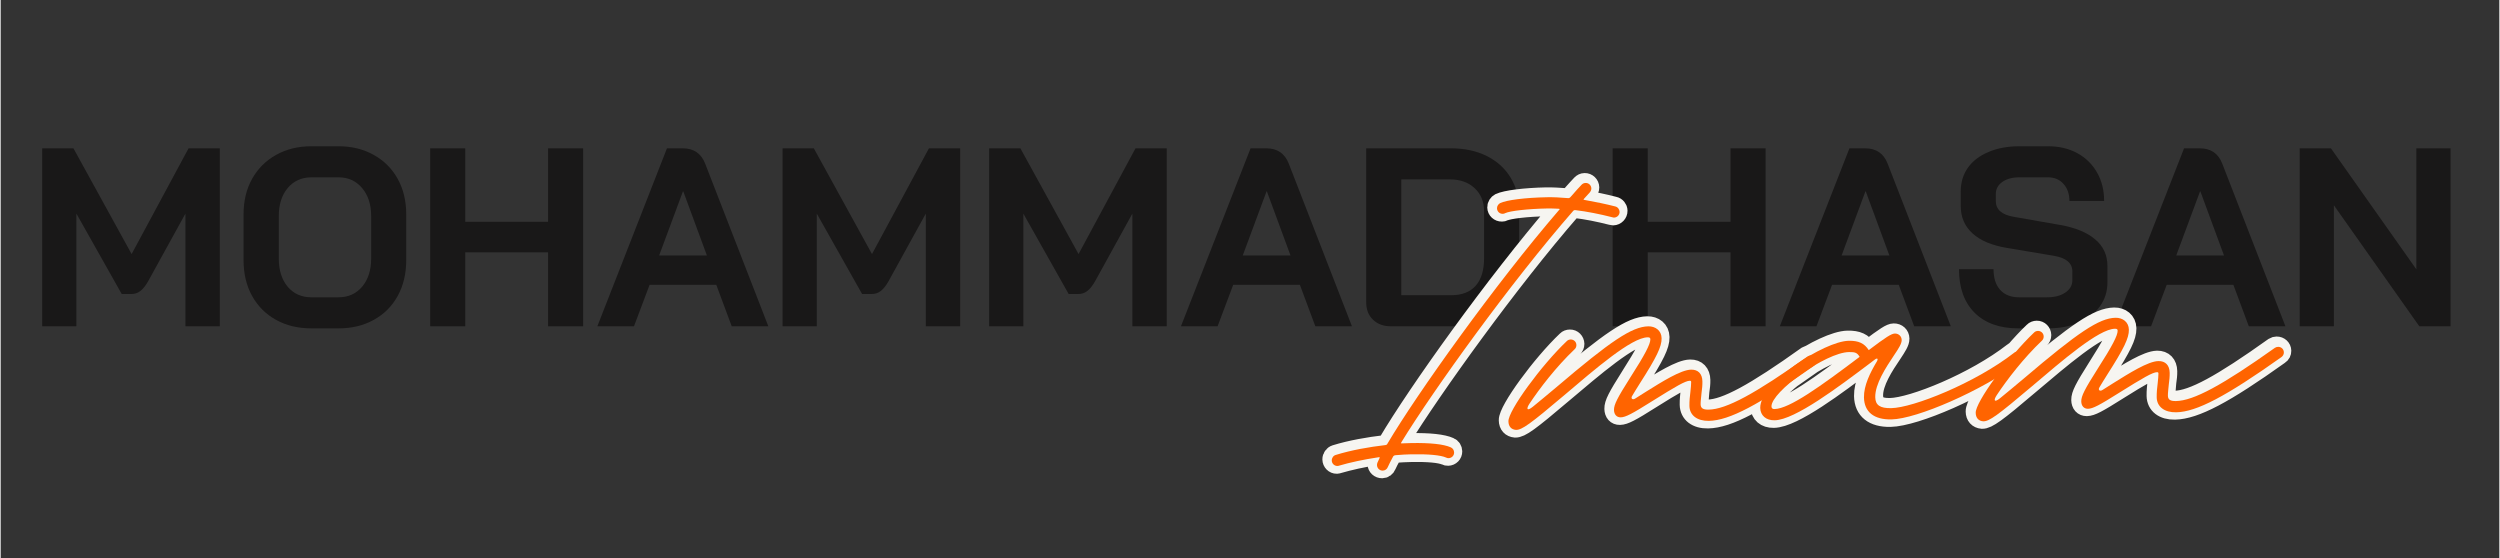
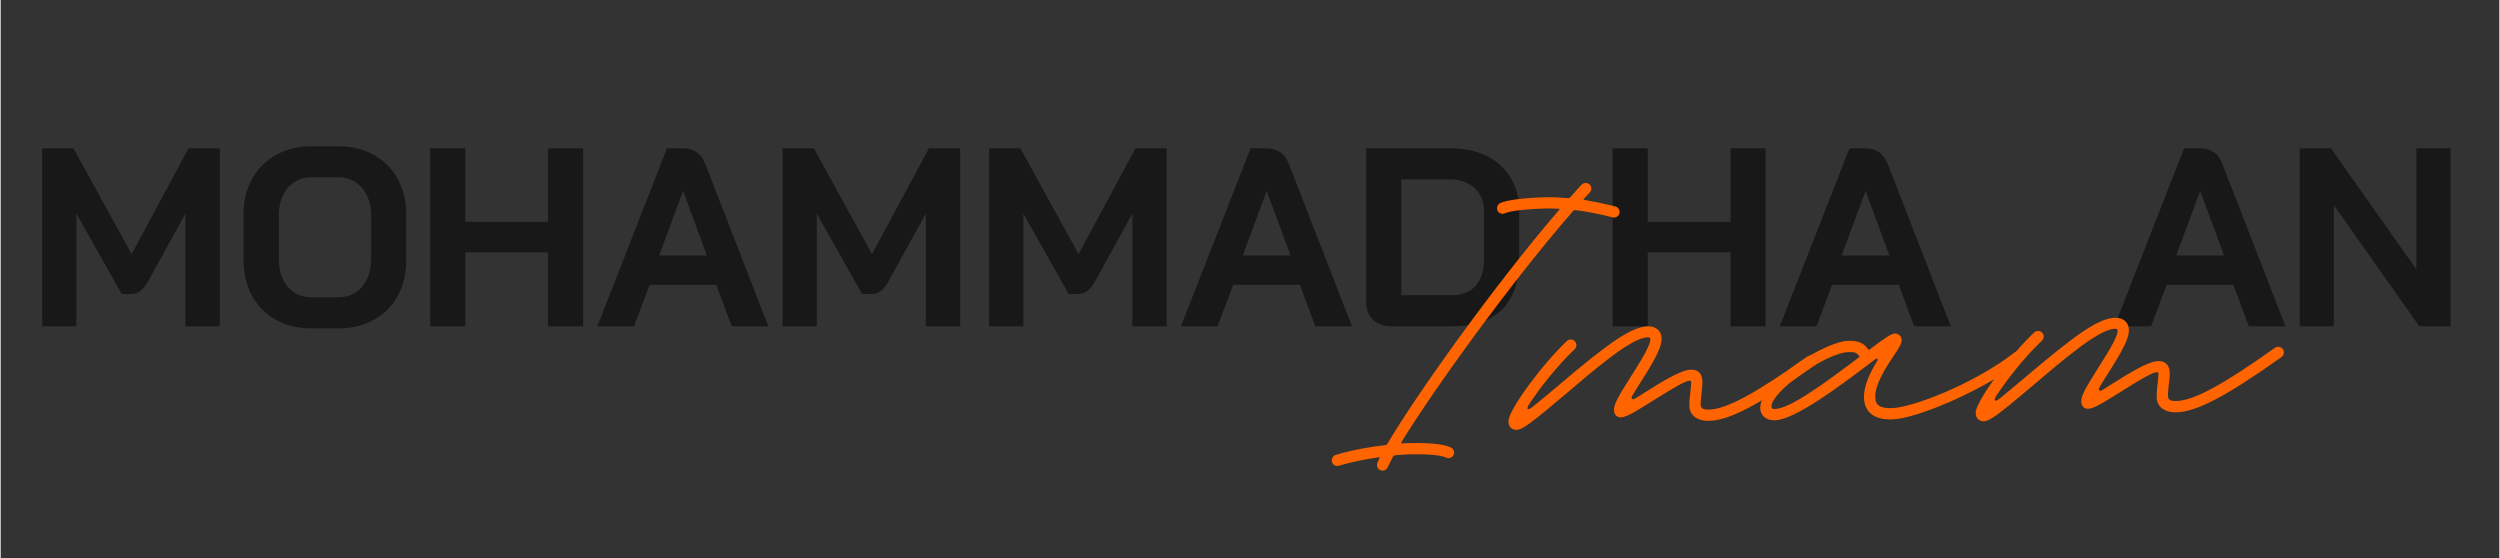
<svg xmlns="http://www.w3.org/2000/svg" width="300" viewBox="0 0 224.88 50.25" height="67" preserveAspectRatio="xMidYMid meet">
  <rect x="0" y="0" width="224.88" height="50.25" fill="#333333" stroke="none" />
  <defs>
    <g />
    <clipPath id="02c9586069">
-       <path d="M 110 7 L 215 7 L 215 49.512 L 110 49.512 Z M 110 7 " clip-rule="nonzero" />
-     </clipPath>
+       </clipPath>
  </defs>
  <g fill="#191818" fill-opacity="1">
    <g transform="translate(2.316, 29.366)">
      <g>
        <path d="M 1.422 -16.016 L 4.234 -16.016 L 9.469 -6.5 L 14.594 -16.016 L 17.406 -16.016 L 17.406 0 L 14.312 0 L 14.312 -10.141 L 10.953 -4.047 C 10.723 -3.641 10.488 -3.348 10.25 -3.172 C 10.02 -2.992 9.754 -2.906 9.453 -2.906 L 8.578 -2.906 L 4.5 -10.141 L 4.5 0 L 1.422 0 Z M 1.422 -16.016 " />
      </g>
    </g>
  </g>
  <g fill="#191818" fill-opacity="1">
    <g transform="translate(20.907, 29.366)">
      <g>
        <path d="M 7.062 0.188 C 5.863 0.188 4.801 -0.066 3.875 -0.578 C 2.957 -1.086 2.238 -1.805 1.719 -2.734 C 1.207 -3.66 0.953 -4.734 0.953 -5.953 L 0.953 -10.062 C 0.953 -11.281 1.207 -12.348 1.719 -13.266 C 2.238 -14.191 2.957 -14.91 3.875 -15.422 C 4.801 -15.941 5.863 -16.203 7.062 -16.203 L 9.5 -16.203 C 10.695 -16.203 11.754 -15.941 12.672 -15.422 C 13.598 -14.91 14.316 -14.191 14.828 -13.266 C 15.336 -12.348 15.594 -11.281 15.594 -10.062 L 15.594 -5.953 C 15.594 -4.734 15.336 -3.66 14.828 -2.734 C 14.316 -1.805 13.598 -1.086 12.672 -0.578 C 11.754 -0.066 10.695 0.188 9.5 0.188 Z M 9.5 -2.609 C 10.375 -2.609 11.082 -2.926 11.625 -3.562 C 12.164 -4.207 12.438 -5.047 12.438 -6.078 L 12.438 -9.922 C 12.438 -10.961 12.164 -11.801 11.625 -12.438 C 11.082 -13.082 10.375 -13.406 9.5 -13.406 L 7.062 -13.406 C 6.176 -13.406 5.461 -13.082 4.922 -12.438 C 4.391 -11.801 4.125 -10.961 4.125 -9.922 L 4.125 -6.078 C 4.125 -5.047 4.391 -4.207 4.922 -3.562 C 5.461 -2.926 6.176 -2.609 7.062 -2.609 Z M 9.5 -2.609 " />
      </g>
    </g>
  </g>
  <g fill="#191818" fill-opacity="1">
    <g transform="translate(37.234, 29.366)">
      <g>
        <path d="M 1.422 -16.016 L 4.578 -16.016 L 4.578 -9.406 L 12.031 -9.406 L 12.031 -16.016 L 15.188 -16.016 L 15.188 0 L 12.031 0 L 12.031 -6.656 L 4.578 -6.656 L 4.578 0 L 1.422 0 Z M 1.422 -16.016 " />
      </g>
    </g>
  </g>
  <g fill="#191818" fill-opacity="1">
    <g transform="translate(53.607, 29.366)">
      <g>
        <path d="M 10.797 -3.734 L 4.797 -3.734 L 3.391 0 L 0.094 0 L 6.359 -16.016 L 7.781 -16.016 C 8.77 -16.016 9.441 -15.555 9.797 -14.641 L 15.484 0 L 12.188 0 Z M 5.656 -6.375 L 9.953 -6.375 L 7.828 -12.141 L 7.797 -12.141 Z M 5.656 -6.375 " />
      </g>
    </g>
  </g>
  <g fill="#191818" fill-opacity="1">
    <g transform="translate(68.95, 29.366)">
      <g>
        <path d="M 1.422 -16.016 L 4.234 -16.016 L 9.469 -6.5 L 14.594 -16.016 L 17.406 -16.016 L 17.406 0 L 14.312 0 L 14.312 -10.141 L 10.953 -4.047 C 10.723 -3.641 10.488 -3.348 10.25 -3.172 C 10.02 -2.992 9.754 -2.906 9.453 -2.906 L 8.578 -2.906 L 4.5 -10.141 L 4.5 0 L 1.422 0 Z M 1.422 -16.016 " />
      </g>
    </g>
  </g>
  <g fill="#191818" fill-opacity="1">
    <g transform="translate(87.541, 29.366)">
      <g>
        <path d="M 1.422 -16.016 L 4.234 -16.016 L 9.469 -6.5 L 14.594 -16.016 L 17.406 -16.016 L 17.406 0 L 14.312 0 L 14.312 -10.141 L 10.953 -4.047 C 10.723 -3.641 10.488 -3.348 10.25 -3.172 C 10.02 -2.992 9.754 -2.906 9.453 -2.906 L 8.578 -2.906 L 4.5 -10.141 L 4.5 0 L 1.422 0 Z M 1.422 -16.016 " />
      </g>
    </g>
  </g>
  <g fill="#191818" fill-opacity="1">
    <g transform="translate(106.132, 29.366)">
      <g>
        <path d="M 10.797 -3.734 L 4.797 -3.734 L 3.391 0 L 0.094 0 L 6.359 -16.016 L 7.781 -16.016 C 8.77 -16.016 9.441 -15.555 9.797 -14.641 L 15.484 0 L 12.188 0 Z M 5.656 -6.375 L 9.953 -6.375 L 7.828 -12.141 L 7.797 -12.141 Z M 5.656 -6.375 " />
      </g>
    </g>
  </g>
  <g fill="#191818" fill-opacity="1">
    <g transform="translate(121.476, 29.366)">
      <g>
        <path d="M 3.641 0 C 2.984 0 2.445 -0.195 2.031 -0.594 C 1.625 -0.988 1.422 -1.508 1.422 -2.156 L 1.422 -16.016 L 9.062 -16.016 C 10.281 -16.016 11.348 -15.785 12.266 -15.328 C 13.191 -14.867 13.91 -14.219 14.422 -13.375 C 14.93 -12.539 15.188 -11.578 15.188 -10.484 L 15.188 -6 C 15.188 -4.031 14.676 -2.535 13.656 -1.516 C 12.633 -0.504 11.133 0 9.156 0 Z M 9.062 -2.797 C 10.031 -2.797 10.766 -3.078 11.266 -3.641 C 11.773 -4.203 12.031 -5.031 12.031 -6.125 L 12.031 -10.344 C 12.031 -11.207 11.75 -11.898 11.188 -12.422 C 10.625 -12.953 9.883 -13.219 8.969 -13.219 L 4.578 -13.219 L 4.578 -2.797 Z M 9.062 -2.797 " />
      </g>
    </g>
  </g>
  <g fill="#191818" fill-opacity="1">
    <g transform="translate(137.3, 29.366)">
      <g />
    </g>
  </g>
  <g fill="#191818" fill-opacity="1">
    <g transform="translate(143.657, 29.366)">
      <g>
        <path d="M 1.422 -16.016 L 4.578 -16.016 L 4.578 -9.406 L 12.031 -9.406 L 12.031 -16.016 L 15.188 -16.016 L 15.188 0 L 12.031 0 L 12.031 -6.656 L 4.578 -6.656 L 4.578 0 L 1.422 0 Z M 1.422 -16.016 " />
      </g>
    </g>
  </g>
  <g fill="#191818" fill-opacity="1">
    <g transform="translate(160.03, 29.366)">
      <g>
        <path d="M 10.797 -3.734 L 4.797 -3.734 L 3.391 0 L 0.094 0 L 6.359 -16.016 L 7.781 -16.016 C 8.77 -16.016 9.441 -15.555 9.797 -14.641 L 15.484 0 L 12.188 0 Z M 5.656 -6.375 L 9.953 -6.375 L 7.828 -12.141 L 7.797 -12.141 Z M 5.656 -6.375 " />
      </g>
    </g>
  </g>
  <g fill="#191818" fill-opacity="1">
    <g transform="translate(175.374, 29.366)">
      <g>
-         <path d="M 6.219 0.188 C 4.539 0.188 3.227 -0.281 2.281 -1.219 C 1.344 -2.156 0.875 -3.461 0.875 -5.141 L 3.984 -5.141 C 3.984 -4.348 4.18 -3.727 4.578 -3.281 C 4.984 -2.832 5.547 -2.609 6.266 -2.609 L 8.812 -2.609 C 9.477 -2.609 10.02 -2.75 10.438 -3.031 C 10.863 -3.312 11.078 -3.688 11.078 -4.156 L 11.078 -4.938 C 11.078 -5.688 10.523 -6.156 9.422 -6.344 L 5.219 -7.047 C 3.844 -7.273 2.801 -7.711 2.094 -8.359 C 1.383 -9.004 1.031 -9.832 1.031 -10.844 L 1.031 -12.125 C 1.031 -12.938 1.242 -13.648 1.672 -14.266 C 2.109 -14.879 2.727 -15.352 3.531 -15.688 C 4.332 -16.031 5.258 -16.203 6.312 -16.203 L 8.891 -16.203 C 9.891 -16.203 10.77 -15.992 11.531 -15.578 C 12.289 -15.16 12.879 -14.582 13.297 -13.844 C 13.723 -13.102 13.938 -12.25 13.938 -11.281 L 10.812 -11.281 C 10.812 -11.914 10.633 -12.426 10.281 -12.812 C 9.938 -13.207 9.473 -13.406 8.891 -13.406 L 6.312 -13.406 C 5.676 -13.406 5.16 -13.266 4.766 -12.984 C 4.379 -12.711 4.188 -12.348 4.188 -11.891 L 4.188 -11.281 C 4.188 -10.52 4.711 -10.047 5.766 -9.859 L 9.953 -9.125 C 11.336 -8.883 12.395 -8.453 13.125 -7.828 C 13.863 -7.211 14.234 -6.414 14.234 -5.438 L 14.234 -3.938 C 14.234 -3.125 14.004 -2.406 13.547 -1.781 C 13.098 -1.156 12.469 -0.672 11.656 -0.328 C 10.852 0.016 9.922 0.188 8.859 0.188 Z M 6.219 0.188 " />
-       </g>
+         </g>
    </g>
  </g>
  <g fill="#191818" fill-opacity="1">
    <g transform="translate(190.146, 29.366)">
      <g>
        <path d="M 10.797 -3.734 L 4.797 -3.734 L 3.391 0 L 0.094 0 L 6.359 -16.016 L 7.781 -16.016 C 8.77 -16.016 9.441 -15.555 9.797 -14.641 L 15.484 0 L 12.188 0 Z M 5.656 -6.375 L 9.953 -6.375 L 7.828 -12.141 L 7.797 -12.141 Z M 5.656 -6.375 " />
      </g>
    </g>
  </g>
  <g fill="#191818" fill-opacity="1">
    <g transform="translate(205.49, 29.366)">
      <g>
        <path d="M 1.422 -16.016 L 4.234 -16.016 L 11.922 -5.125 L 11.922 -16.016 L 15 -16.016 L 15 0 L 12.188 0 L 4.5 -10.891 L 4.5 0 L 1.422 0 Z M 1.422 -16.016 " />
      </g>
    </g>
  </g>
  <g clip-path="url(#02c9586069)">
    <path stroke-linecap="butt" transform="matrix(0.53, -0.01, 0.01, 0.53, 18.209, -15.895)" fill="none" stroke-linejoin="miter" d="M 198.091 113.442 C 198.503 113.442 198.824 113.205 198.97 112.854 C 199.177 112.416 199.467 111.862 199.878 111.155 C 199.963 110.95 200.082 110.893 200.288 110.86 C 201.313 110.806 202.249 110.779 203.015 110.778 C 205.968 110.773 207.959 111.008 208.872 111.423 C 209.018 111.507 209.165 111.539 209.312 111.534 C 209.835 111.536 210.247 111.124 210.25 110.601 C 210.249 110.218 210.042 109.868 209.691 109.722 C 208.516 109.163 206.26 108.871 203.013 108.87 C 202.571 108.87 202.078 108.868 201.488 108.901 C 201.252 108.927 201.253 108.868 201.345 108.663 C 206.97 99.878 220.415 81.92 231.134 70.054 C 231.314 69.88 231.374 69.845 231.638 69.879 C 233.57 70.143 235.705 70.609 237.815 71.193 C 237.932 71.224 238.02 71.255 238.108 71.257 C 238.639 71.252 239.074 70.818 239.076 70.288 C 239.076 69.875 238.782 69.465 238.342 69.376 C 236.701 68.911 234.977 68.526 233.187 68.177 C 232.981 68.151 232.952 68.121 233.073 67.976 L 234.094 66.89 C 234.244 66.716 234.359 66.475 234.356 66.247 C 234.359 65.716 233.917 65.274 233.394 65.279 C 233.129 65.274 232.892 65.395 232.719 65.569 C 232.456 65.836 232.224 66.068 231.983 66.328 C 231.608 66.741 231.195 67.153 230.789 67.625 C 230.668 67.77 230.52 67.826 230.314 67.8 C 229.028 67.681 227.858 67.593 226.827 67.589 C 223.138 67.595 219.943 67.941 218.829 68.444 C 218.539 68.586 218.275 68.942 218.275 69.317 C 218.273 69.847 218.715 70.261 219.245 70.256 C 219.392 70.258 219.533 70.231 219.652 70.167 C 220.476 69.792 223.552 69.495 226.829 69.496 C 227.418 69.5 228.029 69.526 228.706 69.582 C 228.97 69.616 228.969 69.646 228.82 69.79 C 217.692 82.238 204.093 100.583 198.999 108.871 C 198.908 109.046 198.796 109.102 198.589 109.135 C 195.919 109.396 192.817 109.869 190.182 110.631 C 189.767 110.748 189.48 111.156 189.479 111.568 C 189.477 112.091 189.889 112.533 190.412 112.535 C 190.53 112.53 190.619 112.502 190.707 112.474 C 192.55 111.978 194.834 111.504 197.418 111.154 C 197.654 111.158 197.654 111.158 197.561 111.392 L 197.21 112.093 C 197.155 112.239 197.124 112.356 197.121 112.503 C 197.126 113.034 197.561 113.439 198.091 113.442 Z M 271.051 95.25 C 270.844 95.246 270.704 95.28 270.496 95.394 C 261.441 101.606 256.55 104.123 253.56 104.127 C 252.654 104.125 252.216 103.889 252.214 103.189 C 252.216 102.718 252.332 101.984 252.39 101.256 C 252.505 100.58 252.599 99.904 252.595 99.293 C 252.596 98.034 251.896 97.27 250.718 97.27 C 248.965 97.268 245.71 99.263 242.985 100.87 L 241.109 102.013 C 240.669 102.278 240.351 101.955 240.646 101.548 C 240.966 100.958 241.435 100.289 241.958 99.466 C 244.889 95.043 245.798 93.284 245.801 91.878 C 245.796 90.56 244.801 89.798 243.571 89.797 C 240.788 89.798 237.098 92.234 227.872 99.76 C 226.197 101.136 224.822 102.252 223.739 103.072 C 222.715 103.893 222.599 103.419 223.182 102.546 C 224.936 100.023 227.838 96.394 231.007 93.462 C 231.209 93.282 231.325 93.019 231.329 92.761 C 231.324 92.231 230.913 91.789 230.39 91.794 C 230.125 91.789 229.887 91.881 229.745 92.025 C 225.348 96.039 219.522 103.716 219.549 105.499 C 219.548 106.353 220.017 106.877 220.81 106.966 C 221.804 106.998 223.296 105.973 229.097 101.226 C 234.435 96.891 240.702 91.674 243.456 91.673 C 243.751 91.671 243.896 91.762 243.892 91.998 C 243.892 92.786 242.924 94.572 240.379 98.414 C 238.122 101.841 237.504 102.986 237.51 103.892 C 237.511 104.65 237.921 105.151 238.621 105.149 C 239.438 105.149 240.553 104.595 243.979 102.515 C 248.082 100.05 249.696 99.174 250.425 99.172 C 250.661 99.177 250.689 99.258 250.693 99.405 C 250.694 99.759 250.602 100.346 250.516 101.022 C 250.429 101.75 250.311 102.602 250.31 103.419 C 250.31 105.032 251.573 106.027 253.562 106.027 C 257.023 106.032 262.085 103.481 271.579 96.975 C 271.876 96.804 272.022 96.505 272.02 96.188 C 272.022 95.658 271.581 95.245 271.051 95.25 Z M 306.097 95.244 C 305.891 95.248 305.714 95.274 305.541 95.426 C 298.829 100.465 288.254 104.447 284.535 104.445 C 282.628 104.447 281.865 103.888 281.868 102.511 C 281.865 100.286 283.741 97.53 285.148 95.538 C 285.995 94.309 286.525 93.523 286.522 92.905 C 286.526 92.257 286.027 91.791 285.378 91.794 C 284.797 91.79 283.888 92.348 280.903 94.517 C 280.195 93.341 279.232 92.874 277.53 92.872 C 273.34 92.876 262.322 99.759 262.326 103.978 C 262.324 105.297 263.266 106.146 264.731 106.143 C 268.185 106.148 275.74 100.579 280.814 96.946 C 281.194 96.68 281.575 96.393 281.897 96.126 C 282.337 95.832 282.51 96.012 282.244 96.449 C 281.046 98.357 279.931 100.523 279.931 102.512 C 279.93 105.001 281.577 106.349 284.53 106.352 C 288.838 106.35 299.946 101.782 306.654 96.978 C 306.915 96.799 307.061 96.507 307.059 96.183 C 307.061 95.689 306.62 95.247 306.097 95.244 Z M 279.343 95.63 C 272.663 100.464 267.278 104.217 264.73 104.214 C 264.406 104.215 264.231 104.094 264.23 103.77 C 264.231 101.311 273.578 94.781 277.532 94.78 C 278.615 94.777 278.936 94.953 279.343 95.63 Z M 350.334 95.246 C 350.135 95.249 349.987 95.276 349.779 95.398 C 340.725 101.609 335.833 104.126 332.843 104.123 C 331.937 104.128 331.5 103.892 331.498 103.185 C 331.499 102.721 331.616 101.987 331.673 101.251 C 331.789 100.583 331.882 99.908 331.879 99.289 C 331.88 98.03 331.179 97.273 330.008 97.266 C 328.248 97.271 324.994 99.258 322.269 100.873 L 320.392 102.017 C 319.953 102.281 319.635 101.959 319.929 101.544 C 320.249 100.961 320.718 100.285 321.241 99.469 C 324.173 95.046 325.081 93.288 325.085 91.881 C 325.08 90.563 324.085 89.801 322.855 89.8 C 320.071 89.801 316.381 92.23 307.156 99.763 C 305.481 101.139 304.105 102.248 303.023 103.068 C 301.999 103.889 301.882 103.422 302.465 102.542 C 304.22 100.026 307.122 96.39 310.291 93.458 C 310.493 93.285 310.608 93.022 310.613 92.757 C 310.608 92.227 310.203 91.792 309.673 91.79 C 309.408 91.792 309.178 91.877 309.028 92.029 C 304.632 96.042 298.806 103.712 298.832 105.502 C 298.831 106.349 299.3 106.881 300.094 106.969 C 301.087 106.994 302.586 105.969 308.381 101.222 C 313.718 96.887 319.985 91.677 322.739 91.676 C 323.034 91.674 323.18 91.765 323.175 91.993 C 323.176 92.789 322.215 94.575 319.663 98.41 C 317.405 101.837 316.795 102.982 316.793 103.887 C 316.794 104.653 317.205 105.147 317.904 105.152 C 318.729 105.153 319.837 104.591 323.27 102.511 C 327.365 100.053 328.979 99.177 329.708 99.175 C 329.944 99.172 329.972 99.261 329.977 99.409 C 329.977 99.762 329.886 100.342 329.8 101.018 C 329.713 101.753 329.594 102.605 329.594 103.423 C 329.594 105.035 330.857 106.031 332.845 106.03 C 336.306 106.027 341.375 103.484 350.862 96.979 C 351.16 96.8 351.305 96.508 351.304 96.184 C 351.306 95.661 350.864 95.248 350.334 95.246 Z M 350.334 95.246 " stroke="#f6f5f1" stroke-width="3" stroke-opacity="1" stroke-miterlimit="4" />
  </g>
  <g fill="#ff6400" fill-opacity="1">
    <g transform="translate(124.158, 38.407)">
      <g>
        <path d="M 0.227 3.949 C 0.438 3.945 0.617 3.812 0.684 3.629 C 0.793 3.391 0.941 3.09 1.148 2.707 C 1.203 2.609 1.258 2.578 1.367 2.562 C 1.918 2.512 2.41 2.488 2.816 2.48 C 4.379 2.453 5.449 2.559 5.93 2.773 C 6 2.816 6.086 2.828 6.156 2.828 C 6.438 2.82 6.66 2.594 6.652 2.312 C 6.648 2.113 6.535 1.934 6.348 1.852 C 5.711 1.57 4.512 1.438 2.797 1.469 C 2.559 1.473 2.293 1.477 1.984 1.496 C 1.855 1.512 1.855 1.484 1.91 1.387 C 4.805 -3.336 11.758 -13 17.34 -19.391 C 17.422 -19.492 17.465 -19.504 17.59 -19.492 C 18.617 -19.371 19.762 -19.141 20.895 -18.852 C 20.949 -18.836 20.992 -18.824 21.047 -18.824 C 21.328 -18.832 21.551 -19.059 21.547 -19.34 C 21.539 -19.566 21.383 -19.773 21.156 -19.828 C 20.281 -20.051 19.348 -20.242 18.402 -20.41 C 18.289 -20.422 18.277 -20.434 18.344 -20.52 L 18.867 -21.094 C 18.949 -21.191 19.004 -21.32 19.004 -21.445 C 18.996 -21.727 18.77 -21.949 18.488 -21.941 C 18.348 -21.941 18.223 -21.883 18.125 -21.781 C 18 -21.641 17.875 -21.512 17.754 -21.383 C 17.547 -21.152 17.34 -20.922 17.133 -20.68 C 17.062 -20.594 16.992 -20.566 16.879 -20.578 C 16.191 -20.637 15.57 -20.668 15.023 -20.656 C 13.066 -20.621 11.371 -20.406 10.797 -20.129 C 10.633 -20.043 10.508 -19.855 10.512 -19.66 C 10.516 -19.379 10.746 -19.156 11.027 -19.164 C 11.098 -19.164 11.184 -19.18 11.25 -19.223 C 11.668 -19.426 13.297 -19.613 15.043 -19.645 C 15.352 -19.648 15.688 -19.641 16.039 -19.621 C 16.18 -19.609 16.18 -19.594 16.098 -19.508 C 10.312 -12.793 3.293 -2.945 0.66 1.508 C 0.621 1.605 0.566 1.637 0.453 1.652 C -0.965 1.816 -2.605 2.102 -3.992 2.535 C -4.215 2.594 -4.363 2.809 -4.359 3.035 C -4.355 3.316 -4.125 3.535 -3.844 3.531 C -3.789 3.531 -3.746 3.516 -3.691 3.5 C -2.727 3.215 -1.52 2.953 -0.148 2.746 C -0.035 2.73 -0.02 2.742 -0.074 2.855 L -0.25 3.238 C -0.277 3.309 -0.289 3.383 -0.289 3.453 C -0.281 3.734 -0.055 3.953 0.227 3.949 Z M 0.227 3.949 " />
      </g>
    </g>
  </g>
  <g fill="#ff6400" fill-opacity="1">
    <g transform="translate(138.121, 38.151)">
      <g>
        <path d="M 24.797 -6.164 C 24.684 -6.164 24.602 -6.133 24.504 -6.074 C 19.754 -2.695 17.18 -1.312 15.602 -1.285 C 15.109 -1.277 14.883 -1.398 14.875 -1.766 C 14.871 -2.016 14.922 -2.398 14.957 -2.793 C 15.008 -3.145 15.043 -3.512 15.035 -3.836 C 15.023 -4.508 14.652 -4.895 14.02 -4.883 C 13.09 -4.867 11.379 -3.781 9.961 -2.898 L 8.973 -2.273 C 8.738 -2.129 8.566 -2.297 8.715 -2.523 C 8.895 -2.836 9.125 -3.191 9.398 -3.633 C 10.918 -6.008 11.379 -6.961 11.363 -7.707 C 11.352 -8.395 10.809 -8.793 10.164 -8.781 C 8.688 -8.754 6.754 -7.438 1.938 -3.34 C 1.062 -2.609 0.344 -2.004 -0.227 -1.543 C -0.766 -1.109 -0.84 -1.348 -0.527 -1.82 C 0.379 -3.188 1.875 -5.141 3.535 -6.719 C 3.645 -6.816 3.699 -6.961 3.695 -7.102 C 3.691 -7.383 3.461 -7.602 3.18 -7.598 C 3.055 -7.594 2.93 -7.551 2.844 -7.465 C 0.551 -5.297 -2.469 -1.164 -2.422 -0.223 C -2.414 0.227 -2.172 0.504 -1.75 0.539 C -1.215 0.559 -0.438 -0.008 2.598 -2.578 C 5.379 -4.938 8.648 -7.77 10.109 -7.793 C 10.281 -7.797 10.352 -7.742 10.352 -7.617 C 10.359 -7.195 9.871 -6.242 8.547 -4.18 C 7.383 -2.344 7.07 -1.734 7.078 -1.254 C 7.086 -0.848 7.316 -0.586 7.684 -0.59 C 8.117 -0.598 8.703 -0.906 10.496 -2.035 C 12.652 -3.383 13.5 -3.875 13.895 -3.883 C 14.008 -3.887 14.023 -3.828 14.023 -3.758 C 14.027 -3.562 13.992 -3.254 13.957 -2.898 C 13.906 -2.504 13.859 -2.055 13.867 -1.617 C 13.883 -0.773 14.566 -0.254 15.621 -0.273 C 17.449 -0.305 20.109 -1.703 25.094 -5.242 C 25.234 -5.344 25.316 -5.5 25.312 -5.668 C 25.309 -5.949 25.078 -6.172 24.797 -6.164 Z M 24.797 -6.164 " />
      </g>
    </g>
  </g>
  <g fill="#ff6400" fill-opacity="1">
    <g transform="translate(161.588, 37.721)">
      <g>
        <path d="M 19.918 -6.074 C 19.805 -6.074 19.707 -6.043 19.625 -5.973 C 16.102 -3.234 10.531 -1.023 8.562 -0.988 C 7.551 -0.969 7.137 -1.258 7.125 -1.973 C 7.102 -3.152 8.074 -4.637 8.797 -5.719 C 9.238 -6.371 9.512 -6.801 9.504 -7.121 C 9.496 -7.461 9.227 -7.707 8.891 -7.703 C 8.578 -7.695 8.105 -7.391 6.539 -6.211 C 6.148 -6.82 5.637 -7.066 4.738 -7.051 C 2.516 -7.008 -3.266 -3.246 -3.227 -1.012 C -3.211 -0.32 -2.699 0.121 -1.926 0.105 C -0.098 0.07 3.871 -2.941 6.52 -4.93 C 6.715 -5.074 6.91 -5.219 7.09 -5.363 C 7.312 -5.535 7.41 -5.438 7.273 -5.195 C 6.66 -4.172 6.09 -3.023 6.109 -1.953 C 6.133 -0.648 7.004 0.055 8.582 0.027 C 10.859 -0.016 16.707 -2.543 20.215 -5.152 C 20.355 -5.254 20.438 -5.41 20.434 -5.578 C 20.43 -5.848 20.184 -6.082 19.918 -6.074 Z M 5.719 -5.605 C 2.238 -2.98 -0.594 -0.93 -1.945 -0.906 C -2.113 -0.902 -2.211 -0.973 -2.215 -1.141 C -2.238 -2.449 2.66 -6 4.758 -6.035 C 5.332 -6.047 5.504 -5.965 5.719 -5.605 Z M 5.719 -5.605 " />
      </g>
    </g>
    <g transform="translate(180.176, 37.38)">
      <g>
        <path d="M 24.797 -6.164 C 24.684 -6.164 24.602 -6.133 24.504 -6.074 C 19.754 -2.695 17.18 -1.312 15.602 -1.285 C 15.109 -1.277 14.883 -1.398 14.875 -1.766 C 14.871 -2.016 14.922 -2.398 14.957 -2.793 C 15.008 -3.145 15.043 -3.512 15.035 -3.836 C 15.023 -4.508 14.652 -4.895 14.02 -4.883 C 13.09 -4.867 11.379 -3.781 9.961 -2.898 L 8.973 -2.273 C 8.738 -2.129 8.566 -2.297 8.715 -2.523 C 8.895 -2.836 9.125 -3.191 9.398 -3.633 C 10.918 -6.008 11.379 -6.961 11.363 -7.707 C 11.352 -8.395 10.809 -8.793 10.164 -8.781 C 8.688 -8.754 6.754 -7.438 1.938 -3.34 C 1.062 -2.609 0.344 -2.004 -0.227 -1.543 C -0.766 -1.109 -0.84 -1.348 -0.527 -1.82 C 0.379 -3.188 1.875 -5.141 3.535 -6.719 C 3.645 -6.816 3.699 -6.961 3.695 -7.102 C 3.691 -7.383 3.461 -7.602 3.18 -7.598 C 3.055 -7.594 2.93 -7.551 2.844 -7.465 C 0.551 -5.297 -2.469 -1.164 -2.422 -0.223 C -2.414 0.227 -2.172 0.504 -1.75 0.539 C -1.215 0.559 -0.438 -0.008 2.598 -2.578 C 5.379 -4.938 8.648 -7.77 10.109 -7.793 C 10.281 -7.797 10.352 -7.742 10.352 -7.617 C 10.359 -7.195 9.871 -6.242 8.547 -4.18 C 7.383 -2.344 7.07 -1.734 7.078 -1.254 C 7.086 -0.848 7.316 -0.586 7.684 -0.59 C 8.117 -0.598 8.703 -0.906 10.496 -2.035 C 12.652 -3.383 13.5 -3.875 13.895 -3.883 C 14.008 -3.887 14.023 -3.828 14.023 -3.758 C 14.027 -3.562 13.992 -3.254 13.957 -2.898 C 13.906 -2.504 13.859 -2.055 13.867 -1.617 C 13.883 -0.773 14.566 -0.254 15.621 -0.273 C 17.449 -0.305 20.109 -1.703 25.094 -5.242 C 25.234 -5.344 25.316 -5.5 25.312 -5.668 C 25.309 -5.949 25.078 -6.172 24.797 -6.164 Z M 24.797 -6.164 " />
      </g>
    </g>
  </g>
</svg>